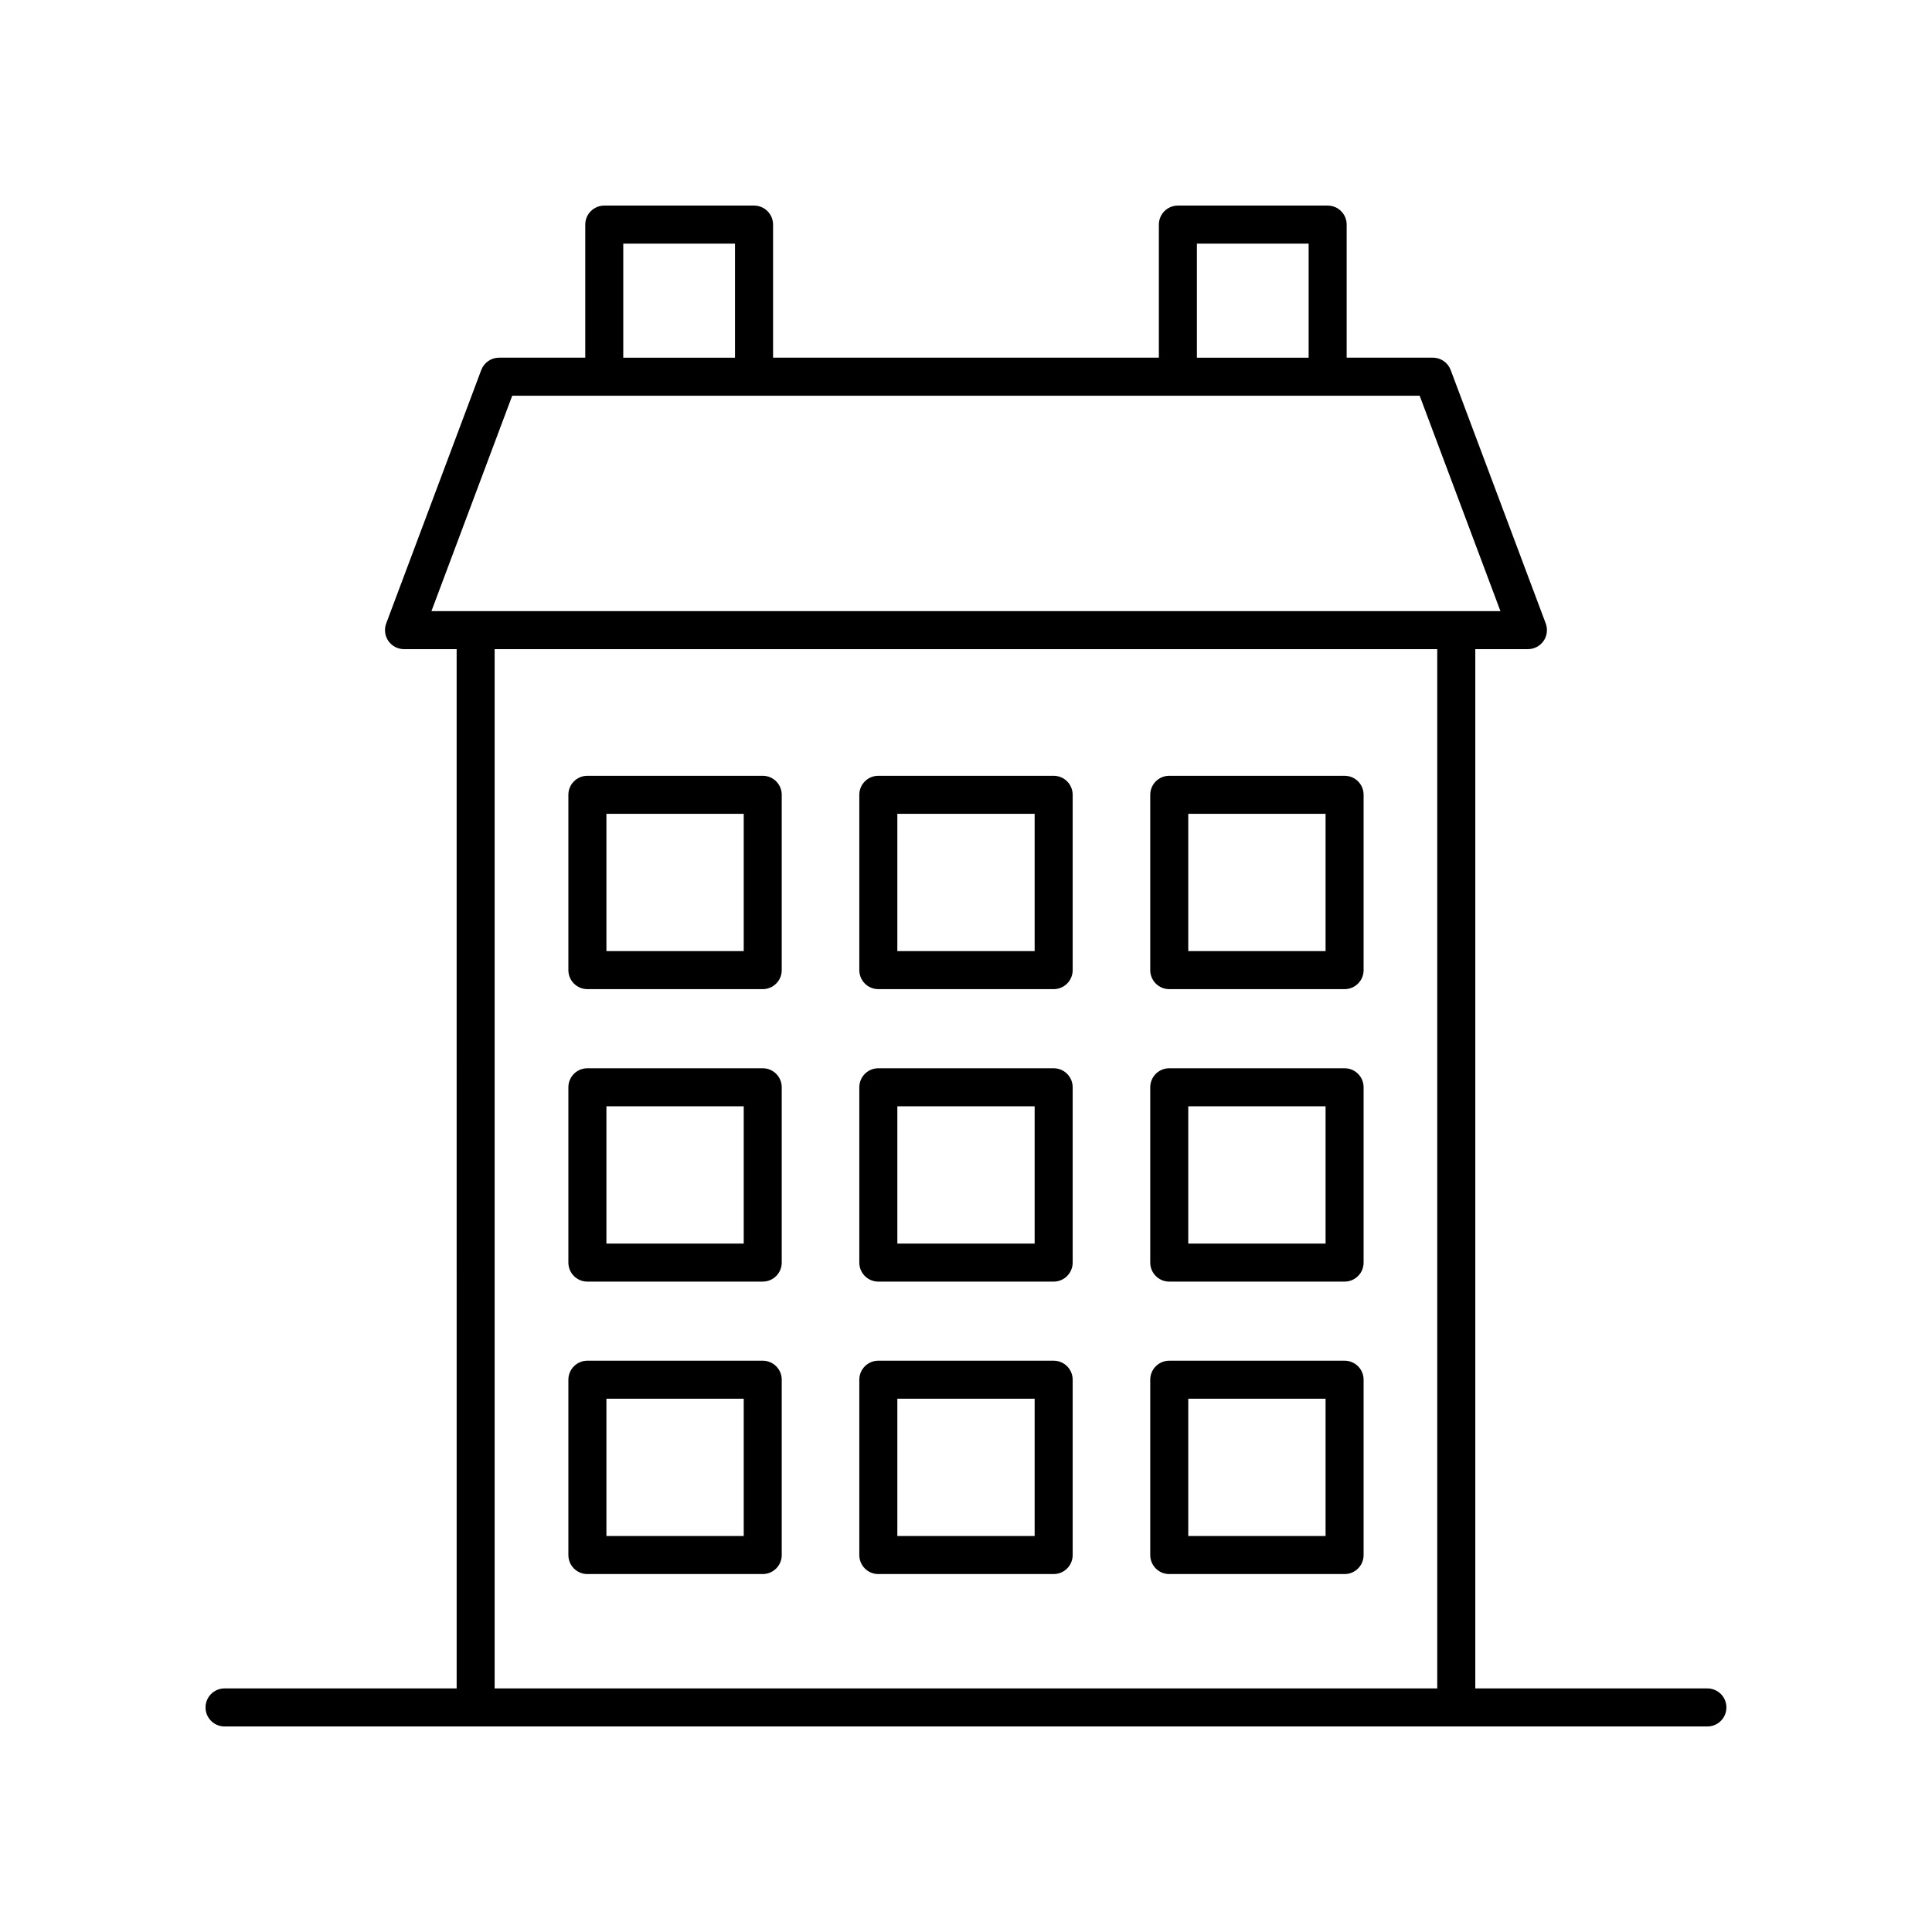
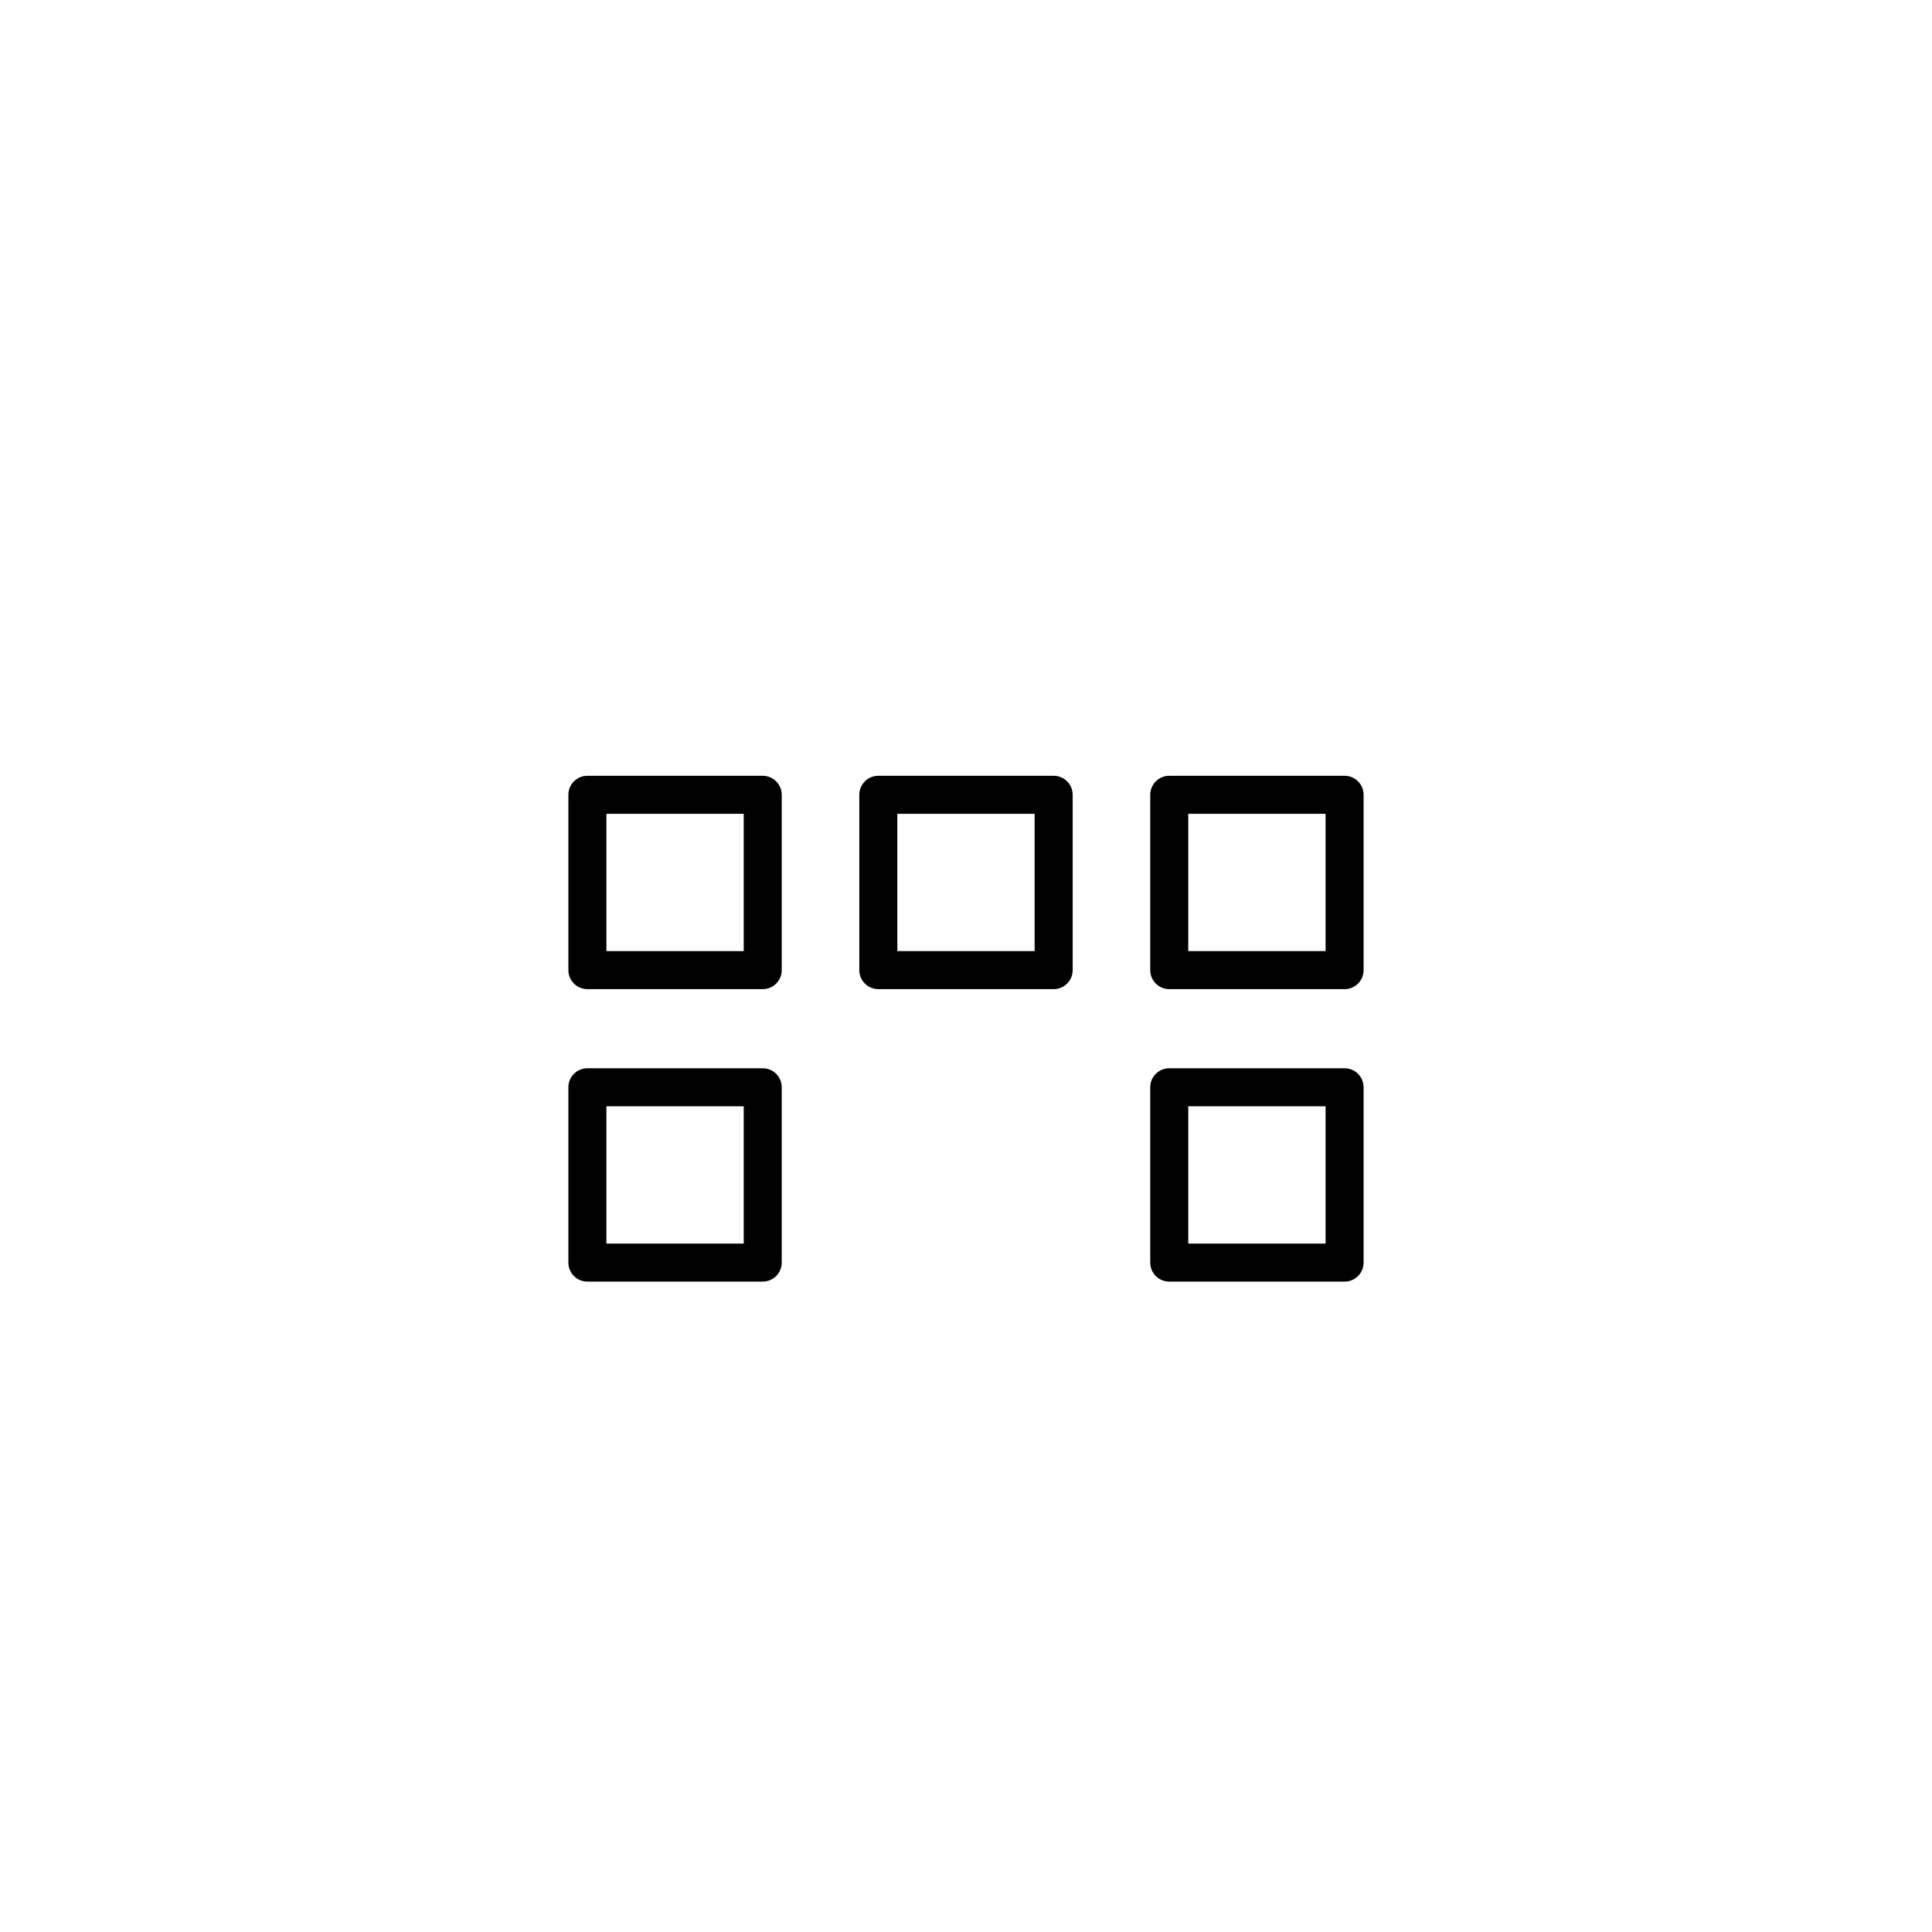
<svg xmlns="http://www.w3.org/2000/svg" fill="#000000" width="800px" height="800px" version="1.1" viewBox="144 144 512 512">
  <g>
-     <path d="m596.48 591.45h-61.512v-275.42h13.949c1.652 0 3.199-0.812 4.144-2.168 0.941-1.359 1.156-3.09 0.574-4.641l-25.191-67.168c-0.738-1.965-2.617-3.266-4.719-3.266h-22.844v-35.266c0-2.785-2.254-5.039-5.039-5.039h-39.691c-2.785 0-5.039 2.254-5.039 5.039v35.266h-102.24v-35.266c0-2.785-2.254-5.039-5.039-5.039h-39.691c-2.785 0-5.039 2.254-5.039 5.039v35.266h-22.844c-2.102 0-3.981 1.305-4.719 3.266l-25.191 67.168c-0.582 1.551-0.363 3.281 0.574 4.641 0.945 1.359 2.488 2.168 4.144 2.168h13.949l0.004 275.42h-61.512c-2.785 0-5.039 2.254-5.039 5.039s2.254 5.039 5.039 5.039h392.97c2.785 0 5.039-2.254 5.039-5.039s-2.254-5.039-5.039-5.039zm-135.29-382.89h29.613v30.23h-29.613zm-152.02 0h29.613v30.23h-29.613zm-29.426 40.305h240.48l21.41 57.094h-283.3zm-4.66 67.168h249.8v275.42h-249.8z" />
    <path d="m423.23 349.59h-46.465c-2.785 0-5.039 2.254-5.039 5.039v46.465c0 2.785 2.254 5.039 5.039 5.039h46.465c2.785 0 5.039-2.254 5.039-5.039v-46.465c0-2.785-2.254-5.039-5.039-5.039zm-5.039 46.465h-36.387v-36.387h36.387z" />
-     <path d="m423.23 427.1h-46.465c-2.785 0-5.039 2.254-5.039 5.039v46.461c0 2.785 2.254 5.039 5.039 5.039h46.465c2.785 0 5.039-2.254 5.039-5.039v-46.461c0-2.785-2.254-5.039-5.039-5.039zm-5.039 46.461h-36.387v-36.383h36.387z" />
    <path d="m346.13 349.59h-46.465c-2.785 0-5.039 2.254-5.039 5.039v46.465c0 2.785 2.254 5.039 5.039 5.039h46.465c2.785 0 5.039-2.254 5.039-5.039v-46.465c0-2.785-2.254-5.039-5.039-5.039zm-5.035 46.465h-36.387v-36.387h36.387z" />
    <path d="m346.13 427.1h-46.465c-2.785 0-5.039 2.254-5.039 5.039v46.461c0 2.785 2.254 5.039 5.039 5.039h46.465c2.785 0 5.039-2.254 5.039-5.039v-46.461c0-2.785-2.254-5.039-5.039-5.039zm-5.035 46.461h-36.387v-36.383h36.387z" />
-     <path d="m346.13 504.6h-46.465c-2.785 0-5.039 2.254-5.039 5.039v46.465c0 2.785 2.254 5.039 5.039 5.039h46.465c2.785 0 5.039-2.254 5.039-5.039v-46.465c0-2.785-2.254-5.039-5.039-5.039zm-5.035 46.465h-36.387v-36.387h36.387z" />
    <path d="m500.33 349.59h-46.465c-2.785 0-5.039 2.254-5.039 5.039v46.465c0 2.785 2.254 5.039 5.039 5.039h46.465c2.785 0 5.039-2.254 5.039-5.039v-46.465c0-2.785-2.254-5.039-5.039-5.039zm-5.039 46.465h-36.387v-36.387h36.387z" />
    <path d="m500.33 427.1h-46.465c-2.785 0-5.039 2.254-5.039 5.039v46.461c0 2.785 2.254 5.039 5.039 5.039h46.465c2.785 0 5.039-2.254 5.039-5.039v-46.461c0-2.785-2.254-5.039-5.039-5.039zm-5.039 46.461h-36.387v-36.383h36.387z" />
-     <path d="m500.33 504.6h-46.465c-2.785 0-5.039 2.254-5.039 5.039v46.465c0 2.785 2.254 5.039 5.039 5.039h46.465c2.785 0 5.039-2.254 5.039-5.039v-46.465c0-2.785-2.254-5.039-5.039-5.039zm-5.039 46.465h-36.387v-36.387h36.387z" />
-     <path d="m423.23 504.6h-46.465c-2.785 0-5.039 2.254-5.039 5.039v46.465c0 2.785 2.254 5.039 5.039 5.039h46.465c2.785 0 5.039-2.254 5.039-5.039v-46.465c0-2.785-2.254-5.039-5.039-5.039zm-5.039 46.465h-36.387v-36.387h36.387z" />
  </g>
</svg>